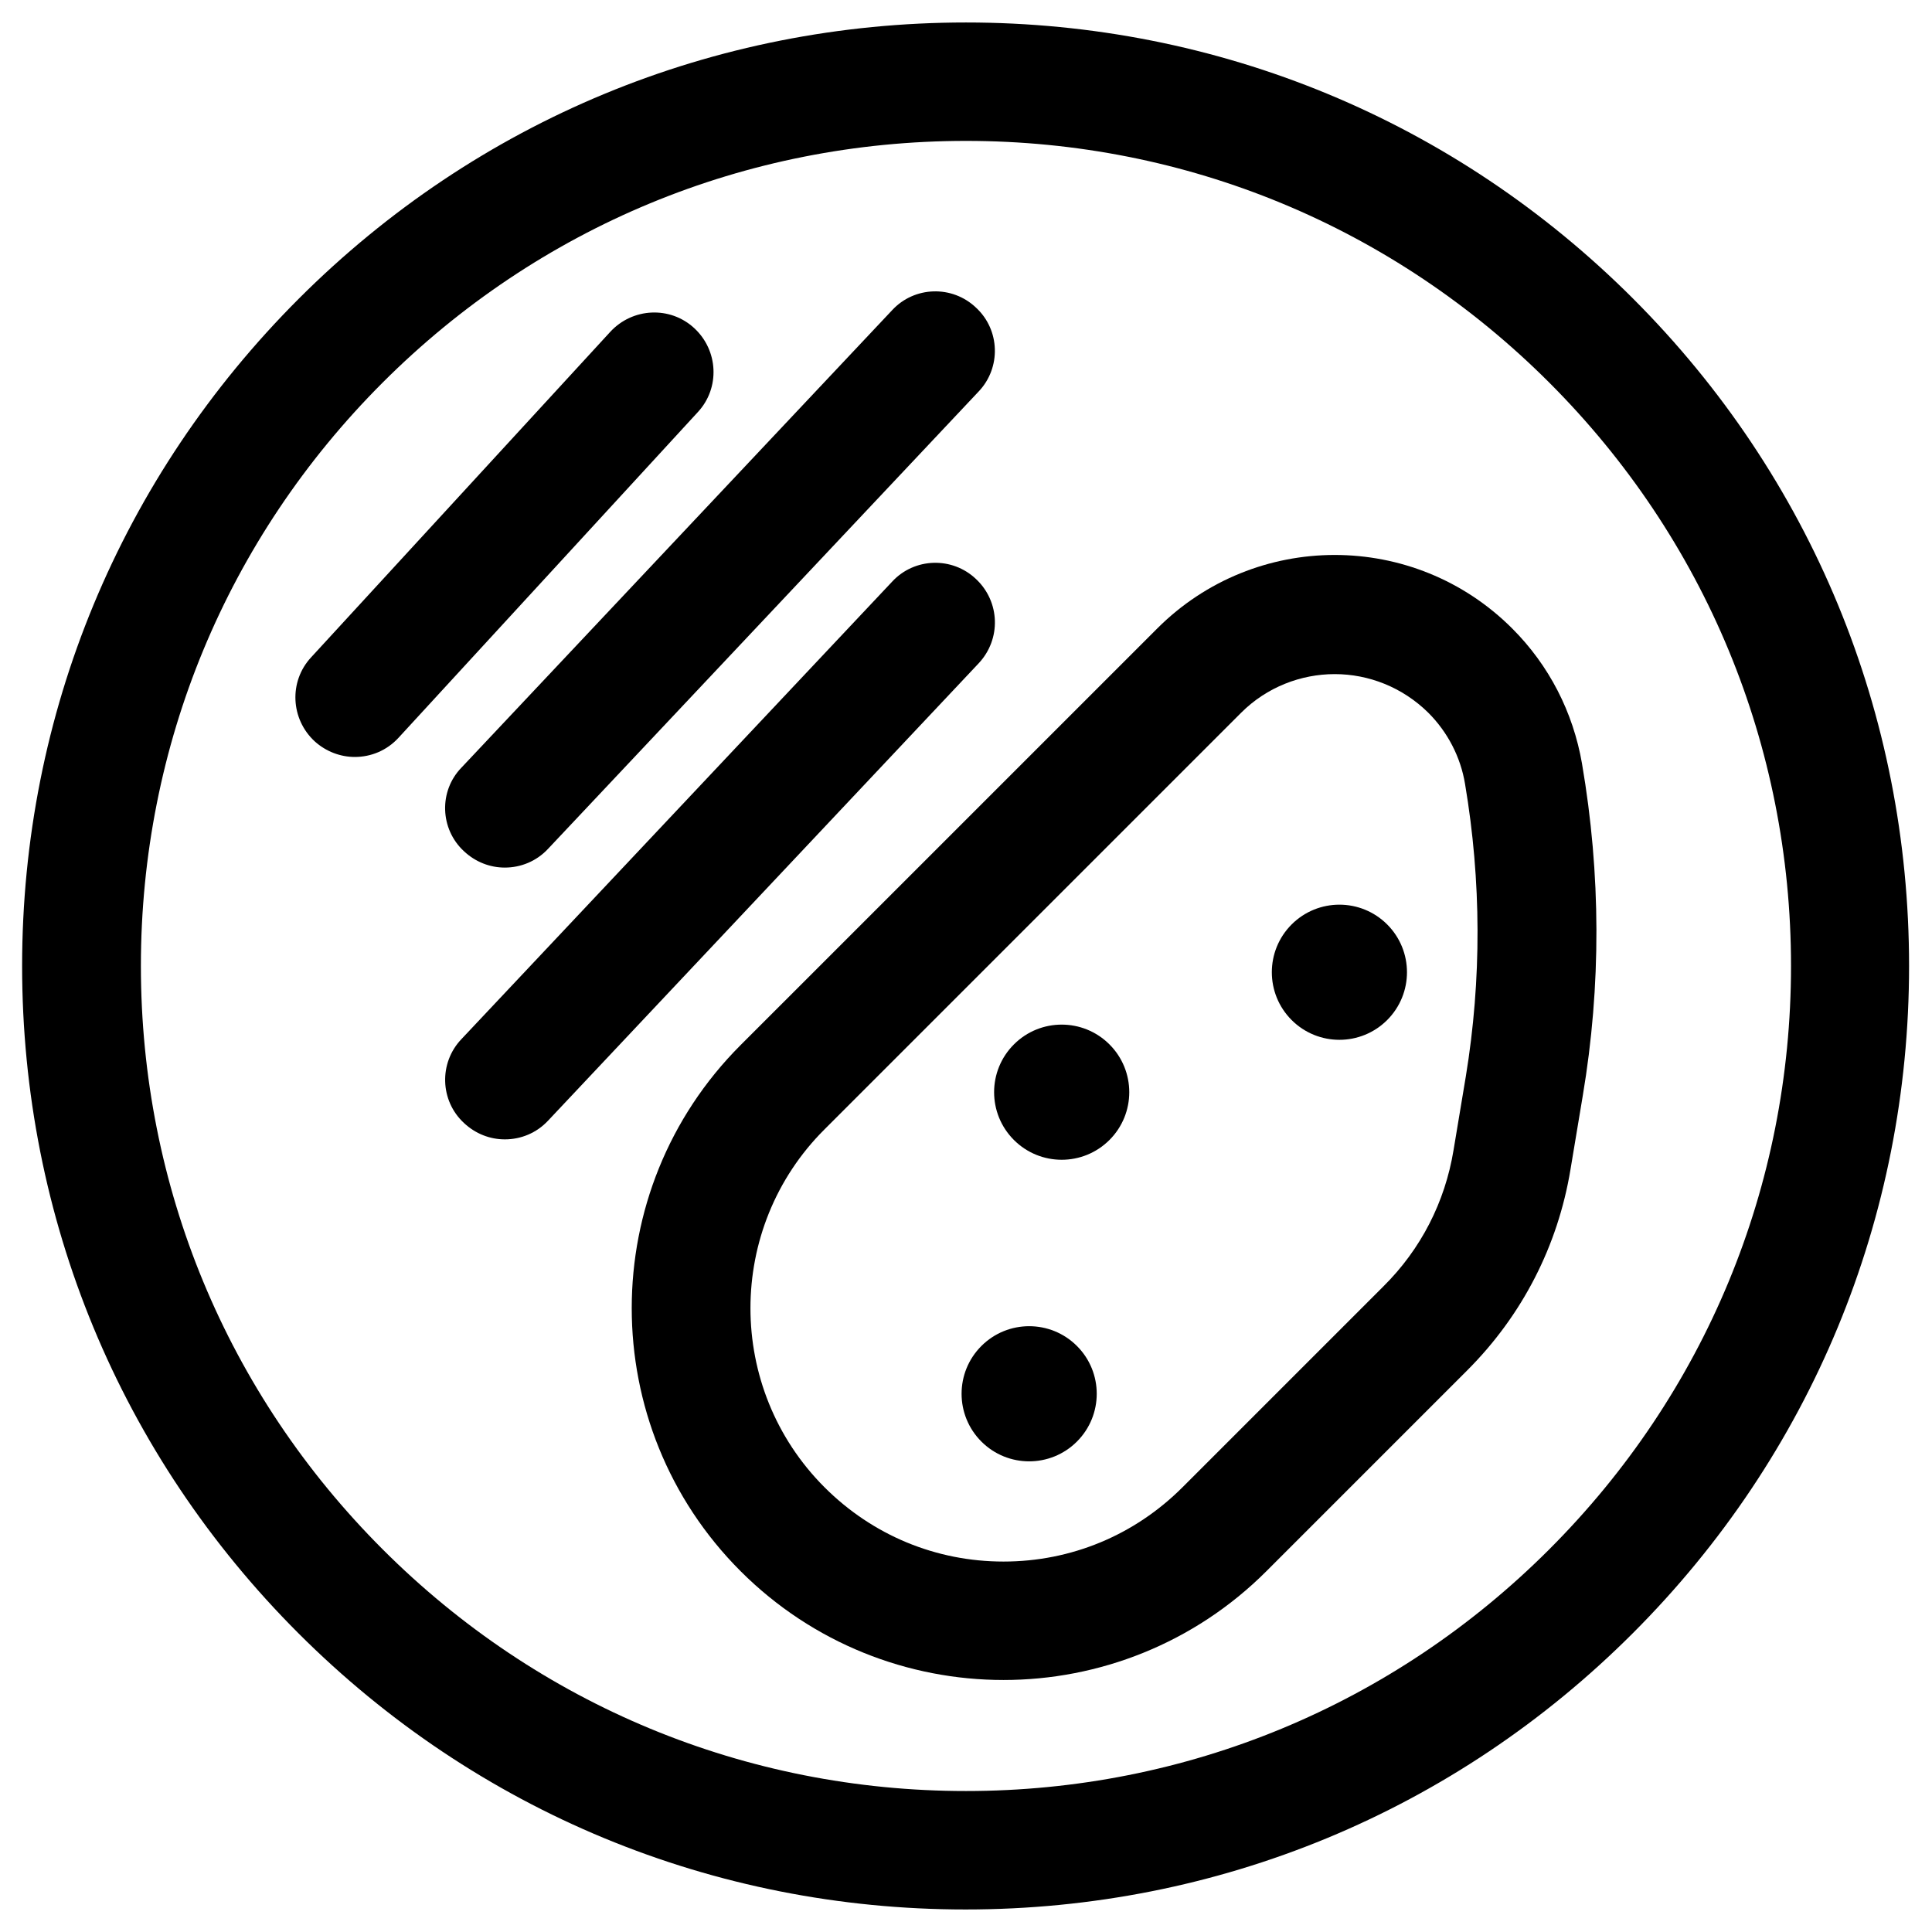
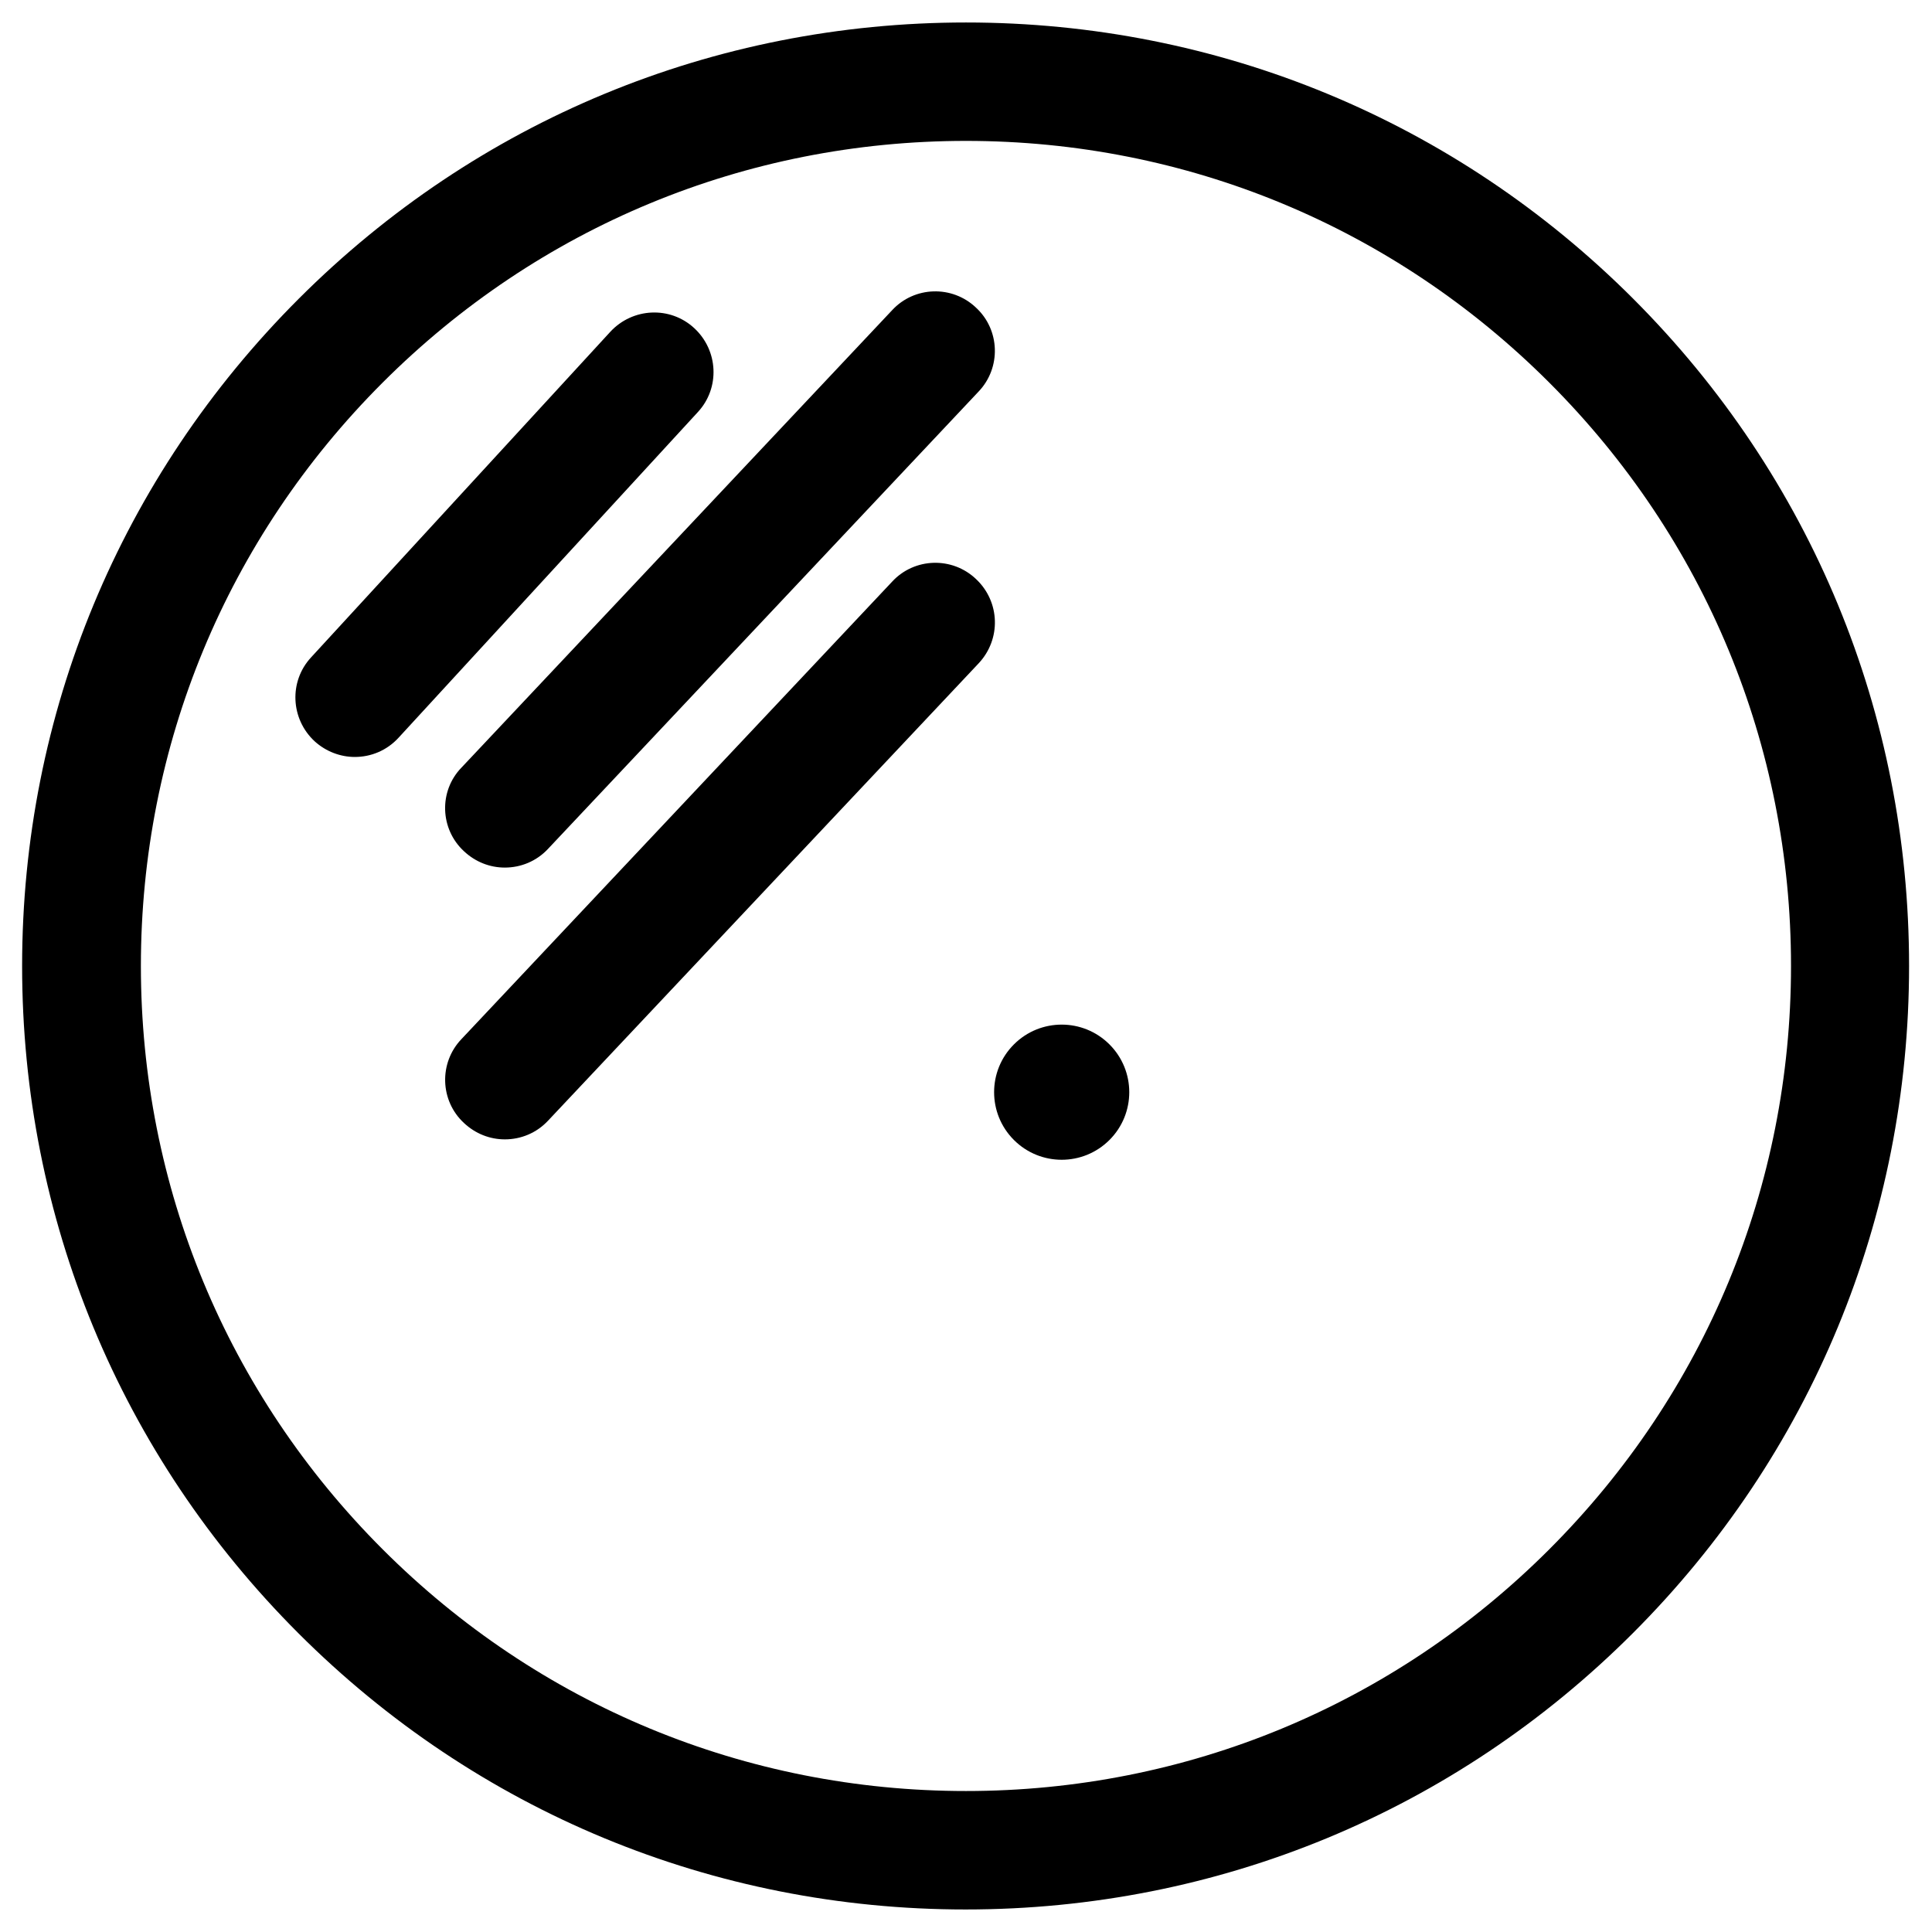
<svg xmlns="http://www.w3.org/2000/svg" fill="#000000" width="800px" height="800px" version="1.1" viewBox="144 144 512 512">
  <g>
    <path d="m576.82 223.17c-47.23-47.23-110.01-73.211-176.82-73.211-66.816 0.004-129.59 25.98-176.83 73.211-47.23 47.234-73.309 110.01-73.309 176.83 0 66.812 25.977 129.59 73.211 176.82 47.23 47.23 110.01 73.211 176.82 73.211s129.59-25.977 176.82-73.211c47.23-47.23 73.211-110.01 73.211-176.82 0-66.816-25.879-129.59-73.109-176.83zm-22.238 331.41c-41.328 41.328-96.234 64.059-154.59 64.059s-113.26-22.73-154.59-64.059c-41.332-41.328-64.062-96.234-64.062-154.59s22.73-113.26 64.059-154.59 96.238-64.059 154.59-64.059 113.26 22.73 154.59 64.059c41.328 41.328 64.059 96.234 64.059 154.59 0 58.355-22.73 113.26-64.059 154.59z" />
-     <path d="m563.25 346.37c-2.363-13.676-8.758-26.074-18.5-35.816-25.977-25.977-68.094-25.977-94.07 0l-110.41 110.4c-38.473 38.473-38.473 100.96 0 139.43 19.188 19.188 44.477 28.832 69.668 28.832s50.48-9.645 69.668-28.832l53.234-53.234c14.562-14.562 24.008-32.965 27.355-53.234l3.246-19.484c4.922-29.223 4.82-58.844-0.195-88.066zm-30.801 82.949-3.246 19.484c-2.262 13.777-8.66 26.273-18.598 36.113l-53.234 53.234c-12.695 12.695-29.52 19.68-47.43 19.68s-34.734-6.988-47.43-19.68c-26.176-26.176-26.176-68.781 0-94.859l110.41-110.41c6.789-6.789 15.844-10.234 24.797-10.234 8.953 0 17.91 3.445 24.797 10.234 5.117 5.117 8.562 11.711 9.742 18.895 4.328 25.684 4.426 51.758 0.195 77.539z" />
-     <path d="m511.62 388.99c6.992 6.996 6.992 18.332 0 25.328-6.996 6.992-18.332 6.992-25.328 0-6.992-6.996-6.992-18.332 0-25.328 6.996-6.992 18.332-6.992 25.328 0" />
    <path d="m438.02 420.78c6.996 6.992 6.996 18.332 0 25.324-6.992 6.996-18.332 6.996-25.324 0-6.996-6.992-6.996-18.332 0-25.324 6.992-6.996 18.332-6.996 25.324 0" />
-     <path d="m429.4 500.7c6.996 6.992 6.996 18.332 0 25.328-6.992 6.992-18.332 6.992-25.324 0-6.996-6.996-6.996-18.336 0-25.328 6.992-6.992 18.332-6.992 25.324 0" />
-     <path d="m402.66 297.46c-6.297-6.004-16.336-5.707-22.238 0.688l-114.14 121.23c-6.004 6.297-5.707 16.336 0.688 22.238 3.051 2.856 6.887 4.328 10.824 4.328 4.231 0 8.363-1.672 11.414-4.922l114.14-121.23c6.004-6.391 5.707-16.328-0.688-22.332z" />
+     <path d="m402.66 297.46c-6.297-6.004-16.336-5.707-22.238 0.688l-114.14 121.23c-6.004 6.297-5.707 16.336 0.688 22.238 3.051 2.856 6.887 4.328 10.824 4.328 4.231 0 8.363-1.672 11.414-4.922l114.14-121.23c6.004-6.391 5.707-16.328-0.688-22.332" />
    <path d="m266.96 369.59c3.051 2.856 6.887 4.328 10.824 4.328 4.231 0 8.363-1.672 11.414-4.922l114.14-121.23c6.004-6.297 5.707-16.336-0.688-22.238-6.297-6.004-16.336-5.707-22.238 0.688l-114.14 121.23c-6.004 6.203-5.707 16.238 0.688 22.145z" />
    <path d="m327.97 230.95c-6.394-5.902-16.336-5.41-22.238 0.984l-79.312 86.297c-5.902 6.394-5.41 16.336 0.984 22.238 3.051 2.754 6.887 4.133 10.629 4.133 4.231 0 8.461-1.672 11.609-5.117l79.312-86.297c5.906-6.394 5.414-16.332-0.984-22.238z" />
  </g>
</svg>